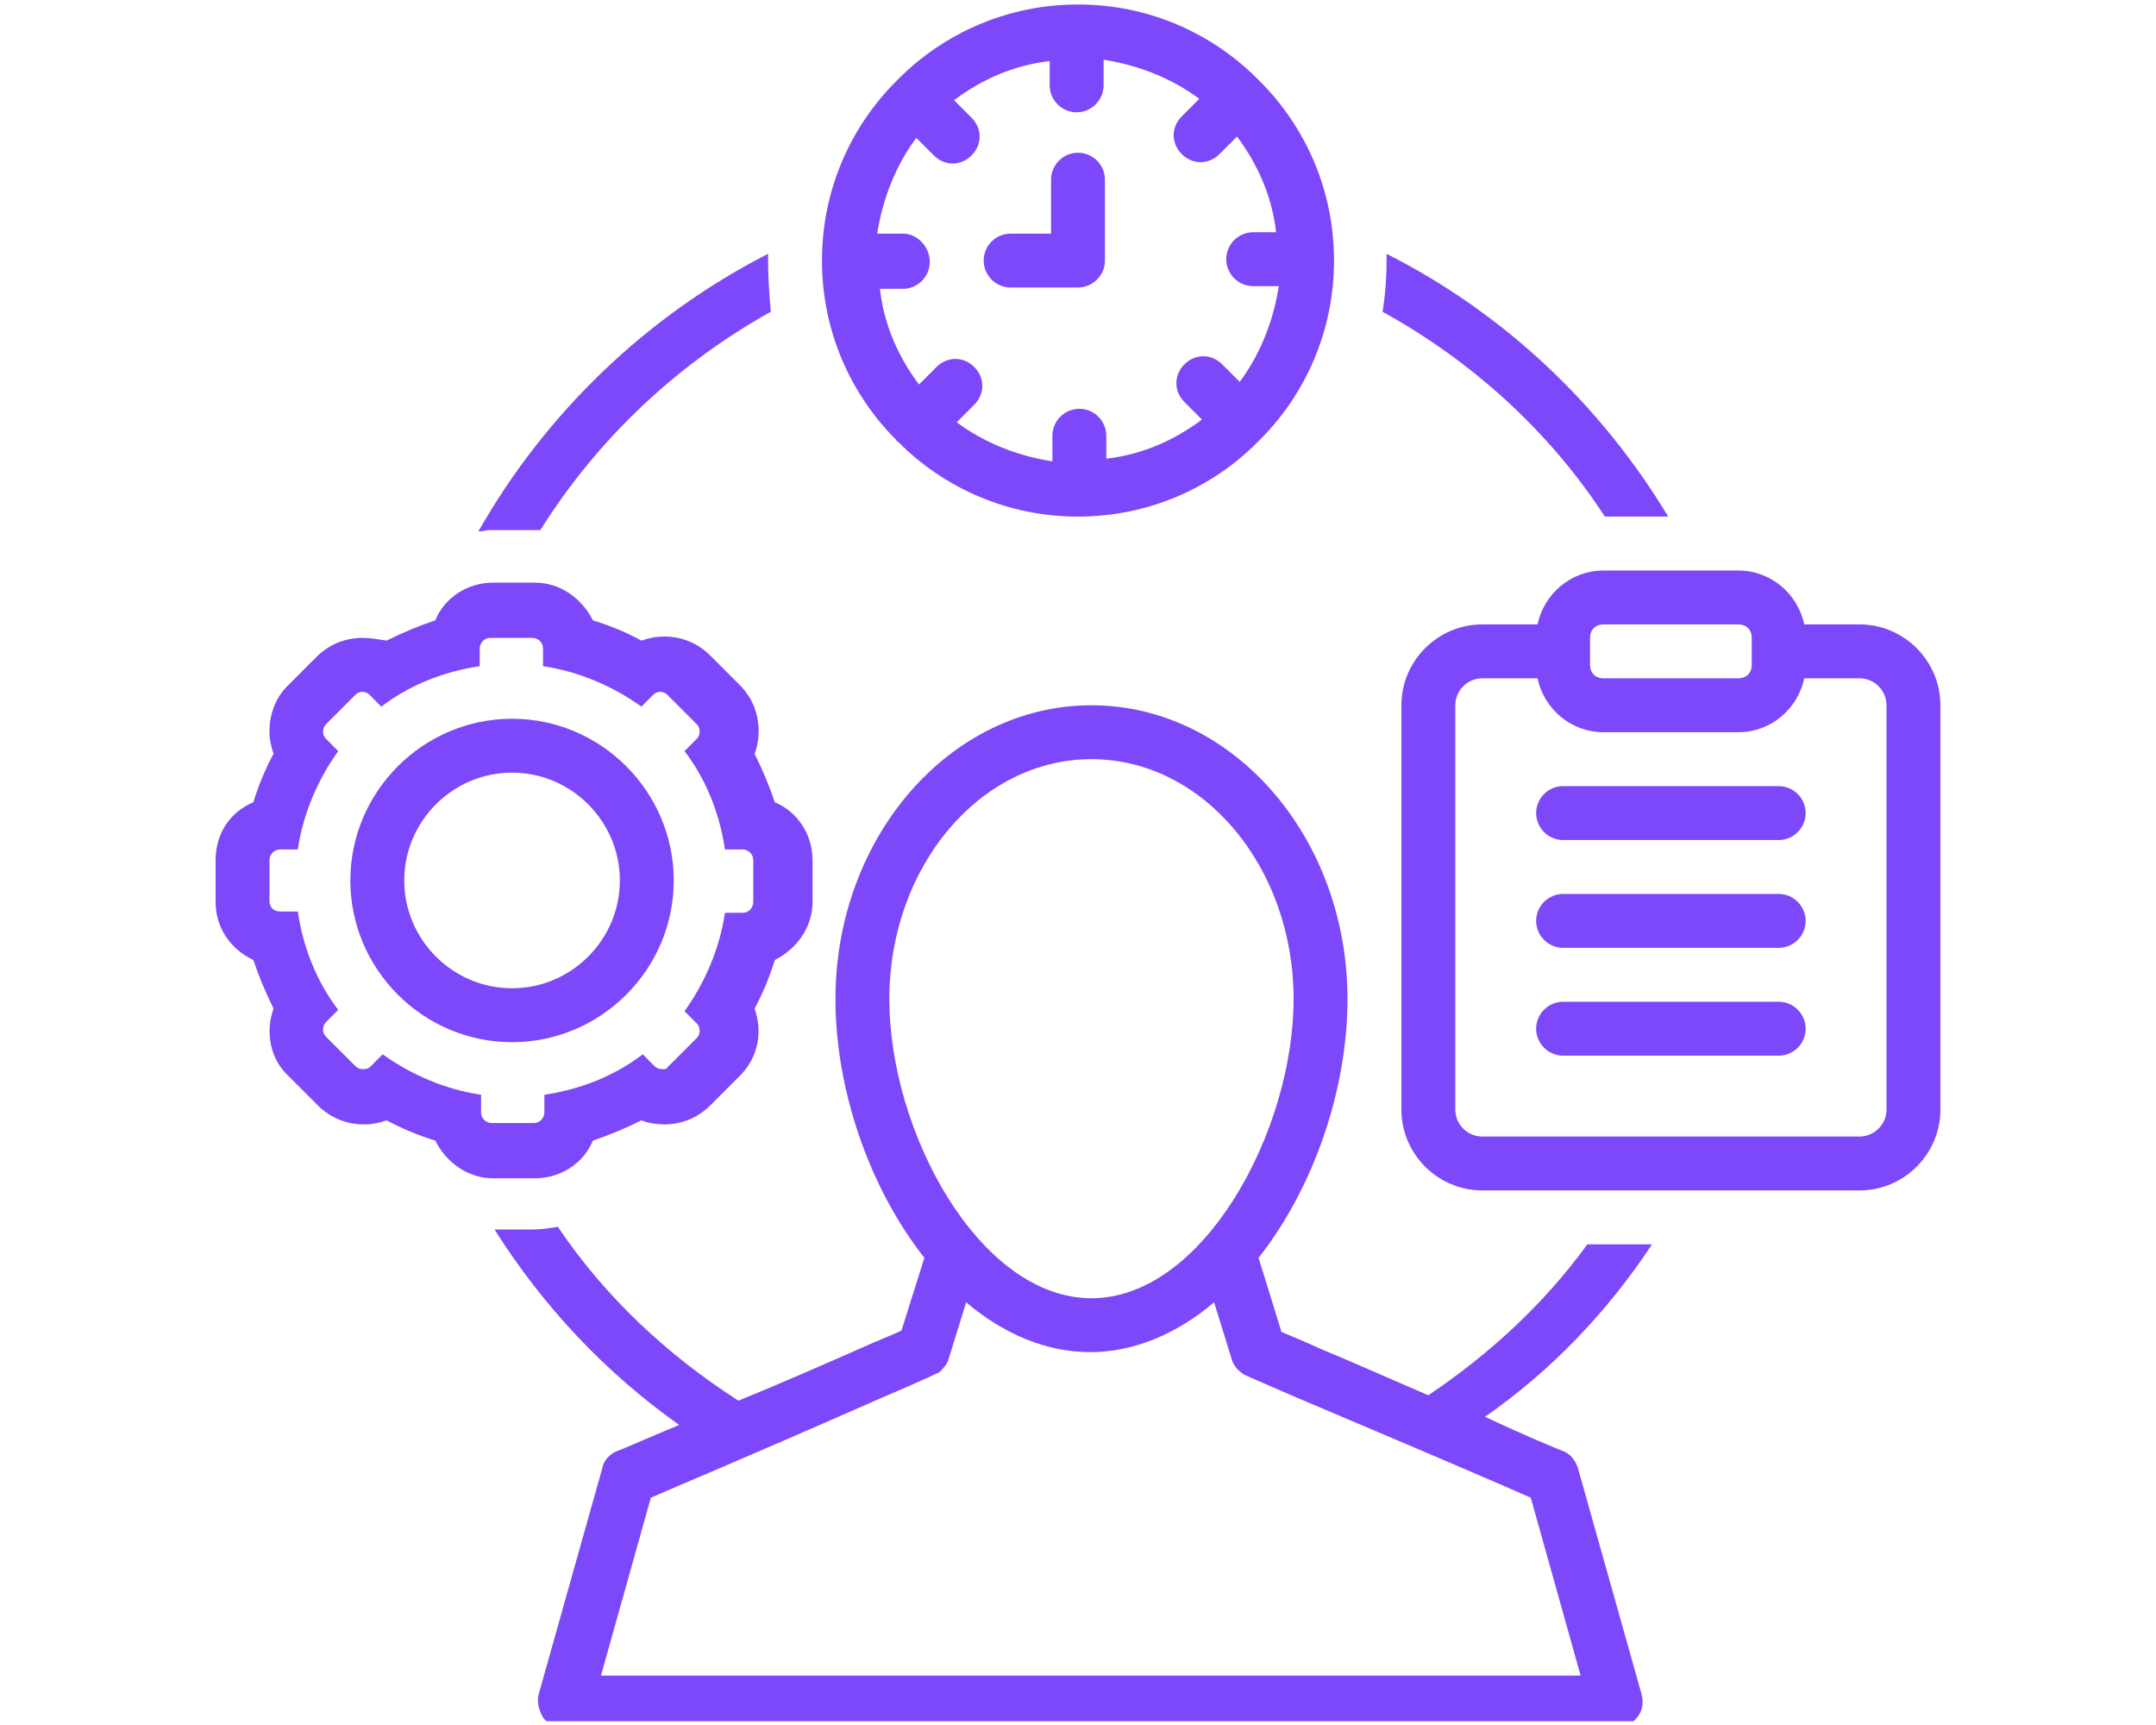
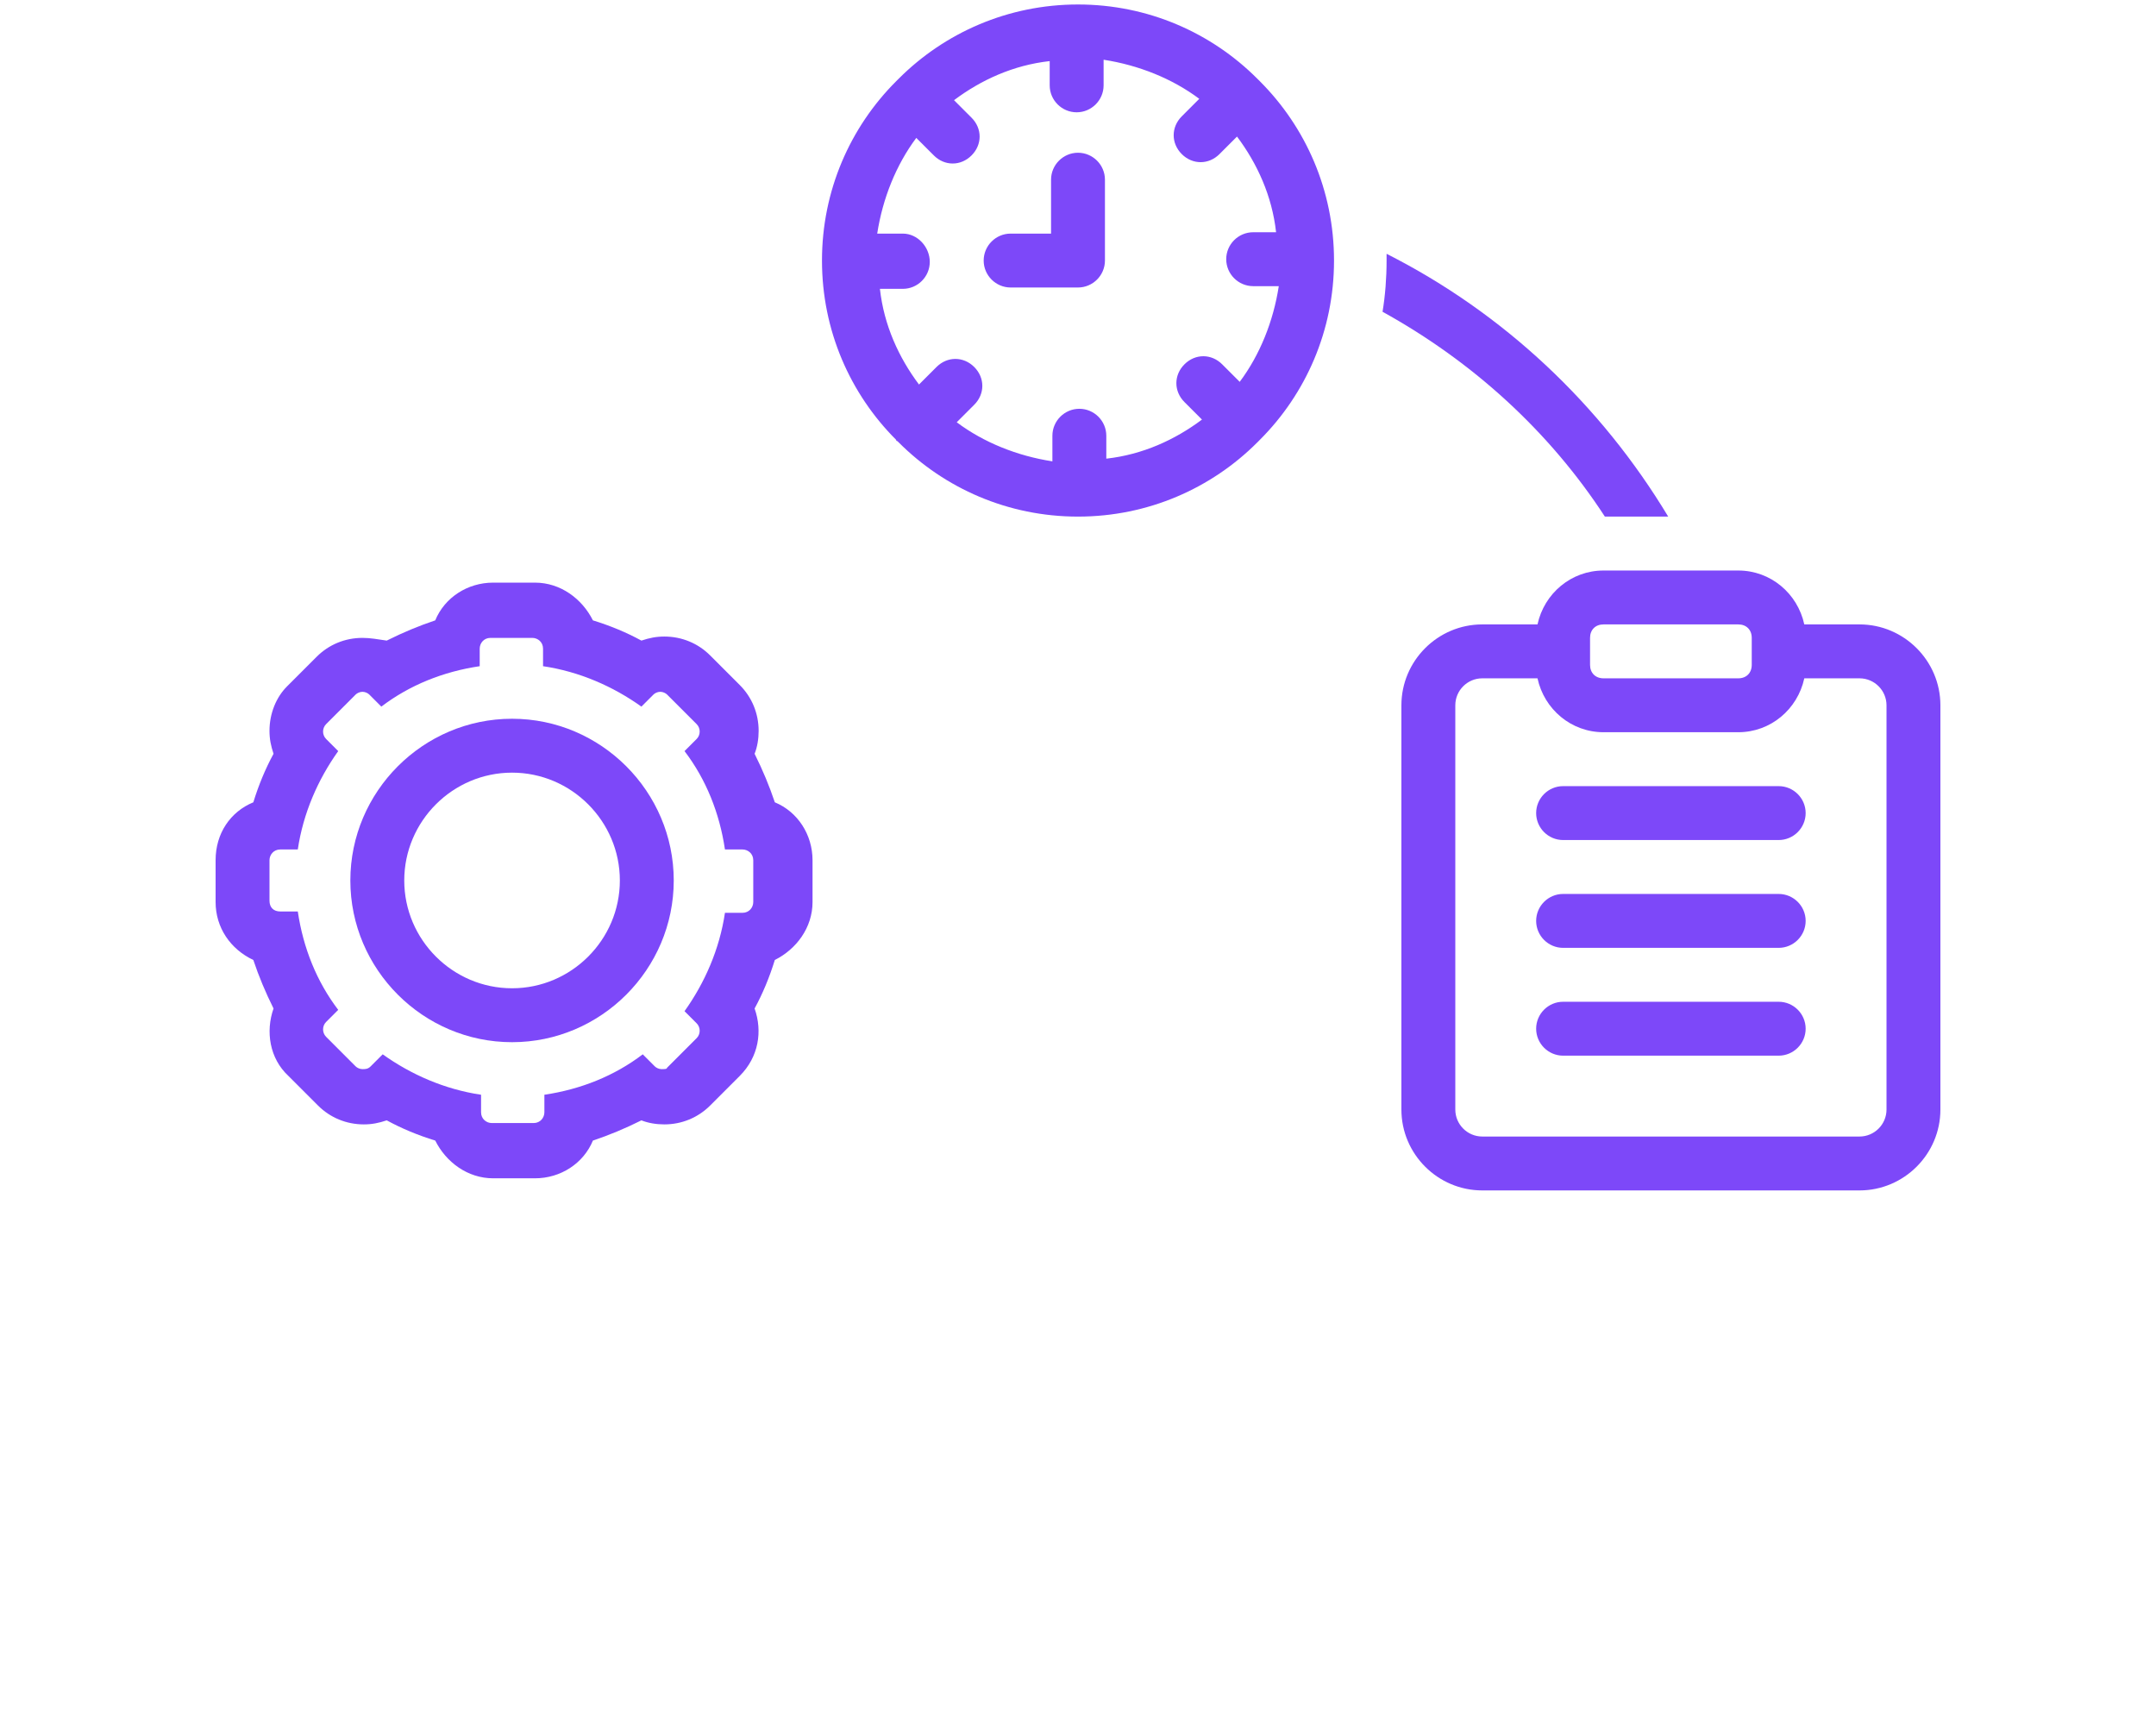
<svg xmlns="http://www.w3.org/2000/svg" width="150" zoomAndPan="magnify" viewBox="0 0 112.5 90" height="120" preserveAspectRatio="xMidYMid meet" version="1.0">
  <defs>
    <clipPath id="e5aff736af">
      <path d="M 42 0.199 L 70 0.199 L 70 27 L 42 27 Z M 42 0.199 " clip-rule="nonzero" />
    </clipPath>
    <clipPath id="25a56d56f3">
      <path d="M 11.25 30 L 43 30 L 43 62 L 11.25 62 Z M 11.25 30 " clip-rule="nonzero" />
    </clipPath>
    <clipPath id="37f2c7de69">
      <path d="M 73 29 L 101.25 29 L 101.25 63 L 73 63 Z M 73 29 " clip-rule="nonzero" />
    </clipPath>
    <clipPath id="65a2a3fc3a">
      <path d="M 25 36 L 87 36 L 87 89.801 L 25 89.801 Z M 25 36 " clip-rule="nonzero" />
    </clipPath>
  </defs>
  <g clip-path="url(#e5aff736af)">
    <path fill="#7d48f9" d="M 46.828 23.016 C 46.828 23.016 46.898 23.086 46.898 23.086 C 49.289 25.477 52.594 26.953 56.25 26.953 C 59.906 26.953 63.211 25.477 65.602 23.086 C 65.602 23.086 65.672 23.016 65.672 23.016 C 65.672 23.016 65.742 22.945 65.742 22.945 C 68.133 20.555 69.609 17.25 69.609 13.594 C 69.609 9.938 68.133 6.633 65.742 4.242 C 65.742 4.242 65.672 4.172 65.672 4.172 C 65.672 4.172 65.602 4.102 65.602 4.102 C 63.211 1.711 59.906 0.234 56.25 0.234 C 52.594 0.234 49.289 1.711 46.898 4.102 C 46.898 4.102 46.828 4.172 46.828 4.172 C 46.828 4.172 46.758 4.242 46.758 4.242 C 44.367 6.633 42.891 9.938 42.891 13.594 C 42.891 17.25 44.367 20.555 46.758 22.945 C 46.758 22.945 46.758 23.016 46.828 23.016 Z M 47.109 12.188 L 45.773 12.188 C 46.055 10.359 46.758 8.602 47.812 7.195 L 48.727 8.109 C 49.008 8.391 49.359 8.531 49.711 8.531 C 50.062 8.531 50.414 8.391 50.695 8.109 C 51.258 7.547 51.258 6.703 50.695 6.141 L 49.781 5.227 C 51.188 4.172 52.875 3.398 54.773 3.188 L 54.773 4.453 C 54.773 5.227 55.406 5.859 56.18 5.859 C 56.953 5.859 57.586 5.227 57.586 4.453 L 57.586 3.117 C 59.414 3.398 61.172 4.102 62.578 5.156 L 61.664 6.07 C 61.102 6.633 61.102 7.477 61.664 8.039 C 61.945 8.32 62.297 8.461 62.648 8.461 C 63 8.461 63.352 8.32 63.633 8.039 L 64.547 7.125 C 65.602 8.531 66.375 10.219 66.586 12.117 L 65.391 12.117 C 64.617 12.117 63.984 12.75 63.984 13.523 C 63.984 14.297 64.617 14.93 65.391 14.93 L 66.727 14.93 C 66.445 16.758 65.742 18.516 64.688 19.922 L 63.773 19.008 C 63.211 18.445 62.367 18.445 61.805 19.008 C 61.242 19.57 61.242 20.414 61.805 20.977 L 62.719 21.891 C 61.312 22.945 59.625 23.719 57.727 23.93 L 57.727 22.734 C 57.727 21.961 57.094 21.328 56.32 21.328 C 55.547 21.328 54.914 21.961 54.914 22.734 L 54.914 24.07 C 53.086 23.789 51.328 23.086 49.922 22.031 L 50.836 21.117 C 51.398 20.555 51.398 19.711 50.836 19.148 C 50.273 18.586 49.43 18.586 48.867 19.148 L 47.953 20.062 C 46.898 18.656 46.125 16.969 45.914 15.07 L 47.109 15.07 C 47.883 15.07 48.516 14.438 48.516 13.664 C 48.516 12.891 47.883 12.188 47.109 12.188 Z M 47.109 12.188 " fill-opacity="1" fill-rule="nonzero" />
  </g>
  <path fill="#7d48f9" d="M 52.734 15 L 56.25 15 C 57.023 15 57.656 14.367 57.656 13.594 L 57.656 9.375 C 57.656 8.602 57.023 7.969 56.25 7.969 C 55.477 7.969 54.844 8.602 54.844 9.375 L 54.844 12.188 L 52.734 12.188 C 51.961 12.188 51.328 12.82 51.328 13.594 C 51.328 14.367 51.961 15 52.734 15 Z M 52.734 15 " fill-opacity="1" fill-rule="nonzero" />
  <g clip-path="url(#25a56d56f3)">
    <path fill="#7d48f9" d="M 13.219 50.086 C 13.5 50.93 13.852 51.773 14.273 52.617 C 13.852 53.812 14.062 55.219 15.047 56.133 L 16.594 57.68 C 17.227 58.312 18.07 58.664 18.984 58.664 C 19.406 58.664 19.758 58.594 20.18 58.453 C 20.953 58.875 21.797 59.227 22.711 59.508 C 23.273 60.633 24.398 61.477 25.734 61.477 L 27.914 61.477 C 29.25 61.477 30.445 60.703 30.938 59.508 C 31.781 59.227 32.625 58.875 33.469 58.453 C 33.82 58.594 34.242 58.664 34.664 58.664 C 35.578 58.664 36.422 58.312 37.055 57.68 L 38.602 56.133 C 39.586 55.148 39.797 53.812 39.375 52.617 C 39.797 51.844 40.148 51 40.43 50.086 C 41.555 49.523 42.398 48.398 42.398 47.062 L 42.398 44.883 C 42.398 43.547 41.625 42.352 40.43 41.859 C 40.148 41.016 39.797 40.172 39.375 39.328 C 39.516 38.977 39.586 38.555 39.586 38.133 C 39.586 37.219 39.234 36.375 38.602 35.742 L 37.055 34.195 C 36.422 33.562 35.578 33.211 34.664 33.211 C 34.242 33.211 33.891 33.281 33.469 33.422 C 32.695 33 31.852 32.648 30.938 32.367 C 30.375 31.242 29.25 30.398 27.914 30.398 L 25.734 30.398 C 24.398 30.398 23.203 31.172 22.711 32.367 C 21.867 32.648 21.023 33 20.18 33.422 C 19.688 33.352 19.336 33.281 18.914 33.281 C 18 33.281 17.156 33.633 16.523 34.266 L 14.977 35.812 C 14.414 36.375 14.062 37.219 14.062 38.133 C 14.062 38.555 14.133 38.906 14.273 39.328 C 13.852 40.102 13.5 40.945 13.219 41.859 C 12.023 42.352 11.25 43.477 11.25 44.883 L 11.25 47.062 C 11.25 48.398 12.023 49.523 13.219 50.086 Z M 14.062 44.883 C 14.062 44.602 14.273 44.32 14.625 44.32 L 15.539 44.32 C 15.82 42.422 16.594 40.664 17.648 39.188 L 17.016 38.555 C 16.805 38.344 16.805 37.992 17.016 37.781 L 18.562 36.234 C 18.633 36.164 18.773 36.094 18.914 36.094 C 19.055 36.094 19.195 36.164 19.266 36.234 L 19.898 36.867 C 21.375 35.742 23.133 35.039 25.031 34.758 L 25.031 33.844 C 25.031 33.562 25.242 33.281 25.594 33.281 L 27.773 33.281 C 28.055 33.281 28.336 33.492 28.336 33.844 L 28.336 34.758 C 30.234 35.039 31.992 35.812 33.469 36.867 L 34.102 36.234 C 34.172 36.164 34.312 36.094 34.453 36.094 C 34.594 36.094 34.734 36.164 34.805 36.234 L 36.352 37.781 C 36.562 37.992 36.562 38.344 36.352 38.555 L 35.719 39.188 C 36.844 40.664 37.547 42.422 37.828 44.32 L 38.742 44.32 C 39.023 44.32 39.305 44.531 39.305 44.883 L 39.305 47.062 C 39.305 47.344 39.094 47.625 38.742 47.625 L 37.828 47.625 C 37.547 49.523 36.773 51.281 35.719 52.758 L 36.352 53.391 C 36.562 53.602 36.562 53.953 36.352 54.164 L 34.805 55.711 C 34.805 55.781 34.664 55.781 34.523 55.781 C 34.383 55.781 34.242 55.711 34.172 55.641 L 33.539 55.008 C 32.062 56.133 30.305 56.836 28.406 57.117 L 28.406 58.031 C 28.406 58.312 28.195 58.594 27.844 58.594 L 25.664 58.594 C 25.383 58.594 25.102 58.383 25.102 58.031 L 25.102 57.117 C 23.203 56.836 21.445 56.062 19.969 55.008 L 19.336 55.641 C 19.195 55.781 19.055 55.781 18.914 55.781 C 18.773 55.781 18.633 55.711 18.562 55.641 L 17.016 54.094 C 16.805 53.883 16.805 53.531 17.016 53.32 L 17.648 52.688 C 16.523 51.211 15.82 49.453 15.539 47.555 L 14.625 47.555 C 14.273 47.555 14.062 47.344 14.062 46.992 Z M 14.062 44.883 " fill-opacity="1" fill-rule="nonzero" />
  </g>
  <path fill="#7d48f9" d="M 26.719 54.375 C 31.359 54.375 35.156 50.578 35.156 45.938 C 35.156 41.297 31.359 37.5 26.719 37.5 C 22.078 37.5 18.281 41.297 18.281 45.938 C 18.281 50.578 22.078 54.375 26.719 54.375 Z M 26.719 40.312 C 29.812 40.312 32.344 42.844 32.344 45.938 C 32.344 49.031 29.812 51.562 26.719 51.562 C 23.625 51.562 21.094 49.031 21.094 45.938 C 21.094 42.844 23.625 40.312 26.719 40.312 Z M 26.719 40.312 " fill-opacity="1" fill-rule="nonzero" />
  <path fill="#7d48f9" d="M 83.742 26.953 L 87.047 26.953 C 83.531 21.117 78.469 16.336 72.352 13.242 C 72.352 13.383 72.352 13.453 72.352 13.594 C 72.352 14.508 72.281 15.422 72.141 16.266 C 76.852 18.867 80.859 22.523 83.742 26.953 Z M 83.742 26.953 " fill-opacity="1" fill-rule="nonzero" />
  <g clip-path="url(#37f2c7de69)">
    <path fill="#7d48f9" d="M 97.031 32.578 L 94.148 32.578 C 93.797 30.961 92.391 29.766 90.703 29.766 L 83.672 29.766 C 81.984 29.766 80.578 30.961 80.227 32.578 L 77.344 32.578 C 75.023 32.578 73.125 34.477 73.125 36.797 L 73.125 57.891 C 73.125 60.211 75.023 62.109 77.344 62.109 L 97.031 62.109 C 99.352 62.109 101.25 60.211 101.25 57.891 L 101.25 36.797 C 101.25 34.477 99.352 32.578 97.031 32.578 Z M 82.969 33.281 C 82.969 32.859 83.25 32.578 83.672 32.578 L 90.703 32.578 C 91.125 32.578 91.406 32.859 91.406 33.281 L 91.406 34.688 C 91.406 35.109 91.125 35.391 90.703 35.391 L 83.672 35.391 C 83.25 35.391 82.969 35.109 82.969 34.688 Z M 98.438 57.891 C 98.438 58.664 97.805 59.297 97.031 59.297 L 77.344 59.297 C 76.57 59.297 75.938 58.664 75.938 57.891 L 75.938 36.797 C 75.938 36.023 76.57 35.391 77.344 35.391 L 80.227 35.391 C 80.578 37.008 81.984 38.203 83.672 38.203 L 90.703 38.203 C 92.391 38.203 93.797 37.008 94.148 35.391 L 97.031 35.391 C 97.805 35.391 98.438 36.023 98.438 36.797 Z M 98.438 57.891 " fill-opacity="1" fill-rule="nonzero" />
  </g>
  <path fill="#7d48f9" d="M 92.812 41.016 L 81.562 41.016 C 80.789 41.016 80.156 41.648 80.156 42.422 C 80.156 43.195 80.789 43.828 81.562 43.828 L 92.812 43.828 C 93.586 43.828 94.219 43.195 94.219 42.422 C 94.219 41.648 93.586 41.016 92.812 41.016 Z M 92.812 41.016 " fill-opacity="1" fill-rule="nonzero" />
  <path fill="#7d48f9" d="M 92.812 46.641 L 81.562 46.641 C 80.789 46.641 80.156 47.273 80.156 48.047 C 80.156 48.82 80.789 49.453 81.562 49.453 L 92.812 49.453 C 93.586 49.453 94.219 48.82 94.219 48.047 C 94.219 47.273 93.586 46.641 92.812 46.641 Z M 92.812 46.641 " fill-opacity="1" fill-rule="nonzero" />
  <path fill="#7d48f9" d="M 92.812 52.266 L 81.562 52.266 C 80.789 52.266 80.156 52.898 80.156 53.672 C 80.156 54.445 80.789 55.078 81.562 55.078 L 92.812 55.078 C 93.586 55.078 94.219 54.445 94.219 53.672 C 94.219 52.898 93.586 52.266 92.812 52.266 Z M 92.812 52.266 " fill-opacity="1" fill-rule="nonzero" />
-   <path fill="#7d48f9" d="M 27.773 27.656 C 27.914 27.656 28.055 27.656 28.195 27.656 C 31.148 22.945 35.297 19.008 40.219 16.266 C 40.148 15.422 40.078 14.508 40.078 13.594 C 40.078 13.453 40.078 13.383 40.078 13.242 C 33.75 16.477 28.477 21.539 24.961 27.727 C 25.172 27.727 25.383 27.656 25.594 27.656 Z M 27.773 27.656 " fill-opacity="1" fill-rule="nonzero" />
  <g clip-path="url(#65a2a3fc3a)">
-     <path fill="#7d48f9" d="M 86.203 64.922 L 82.828 64.922 C 80.578 68.016 77.766 70.617 74.531 72.797 C 72.562 71.953 70.523 71.039 68.977 70.406 C 68.062 69.984 67.359 69.703 66.867 69.492 L 65.672 65.625 C 68.555 61.969 70.312 56.836 70.312 52.125 C 70.312 43.688 64.336 36.797 56.953 36.797 C 49.57 36.797 43.594 43.688 43.594 52.125 C 43.594 56.836 45.352 61.969 48.234 65.625 L 47.039 69.422 C 46.617 69.633 45.844 69.914 44.93 70.336 C 43.172 71.109 40.781 72.164 38.531 73.078 C 34.805 70.688 31.57 67.664 29.109 64.008 C 28.688 64.078 28.266 64.148 27.773 64.148 L 25.805 64.148 C 28.336 68.156 31.57 71.602 35.438 74.344 C 33.75 75.047 32.484 75.609 32.273 75.68 C 31.852 75.82 31.5 76.172 31.43 76.594 L 28.125 88.336 C 27.984 88.758 28.125 89.25 28.336 89.602 C 28.547 89.953 29.039 90.164 29.461 90.164 L 84.305 90.164 C 84.727 90.164 85.148 89.953 85.43 89.602 C 85.711 89.25 85.781 88.828 85.641 88.336 L 82.336 76.594 C 82.195 76.172 81.914 75.82 81.492 75.68 C 81.281 75.609 79.594 74.906 77.484 73.922 C 80.93 71.531 83.883 68.438 86.203 64.922 Z M 46.406 52.125 C 46.406 45.234 51.117 39.609 56.953 39.609 C 62.789 39.609 67.5 45.234 67.5 52.125 C 67.5 59.016 62.789 67.734 56.953 67.734 C 51.117 67.734 46.406 59.086 46.406 52.125 Z M 79.875 78.141 L 82.477 87.422 L 31.359 87.422 L 33.961 78.141 C 35.227 77.578 38.32 76.312 45.984 72.938 C 48.797 71.742 48.797 71.672 49.008 71.602 C 49.219 71.391 49.43 71.18 49.5 70.898 L 50.414 67.945 C 52.312 69.562 54.562 70.547 56.883 70.547 C 59.203 70.547 61.453 69.562 63.352 67.945 L 64.266 70.898 C 64.336 71.18 64.547 71.461 64.758 71.602 C 64.898 71.742 64.969 71.742 67.711 72.938 C 75.516 76.242 78.609 77.578 79.875 78.141 Z M 79.875 78.141 " fill-opacity="1" fill-rule="nonzero" />
-   </g>
+     </g>
</svg>